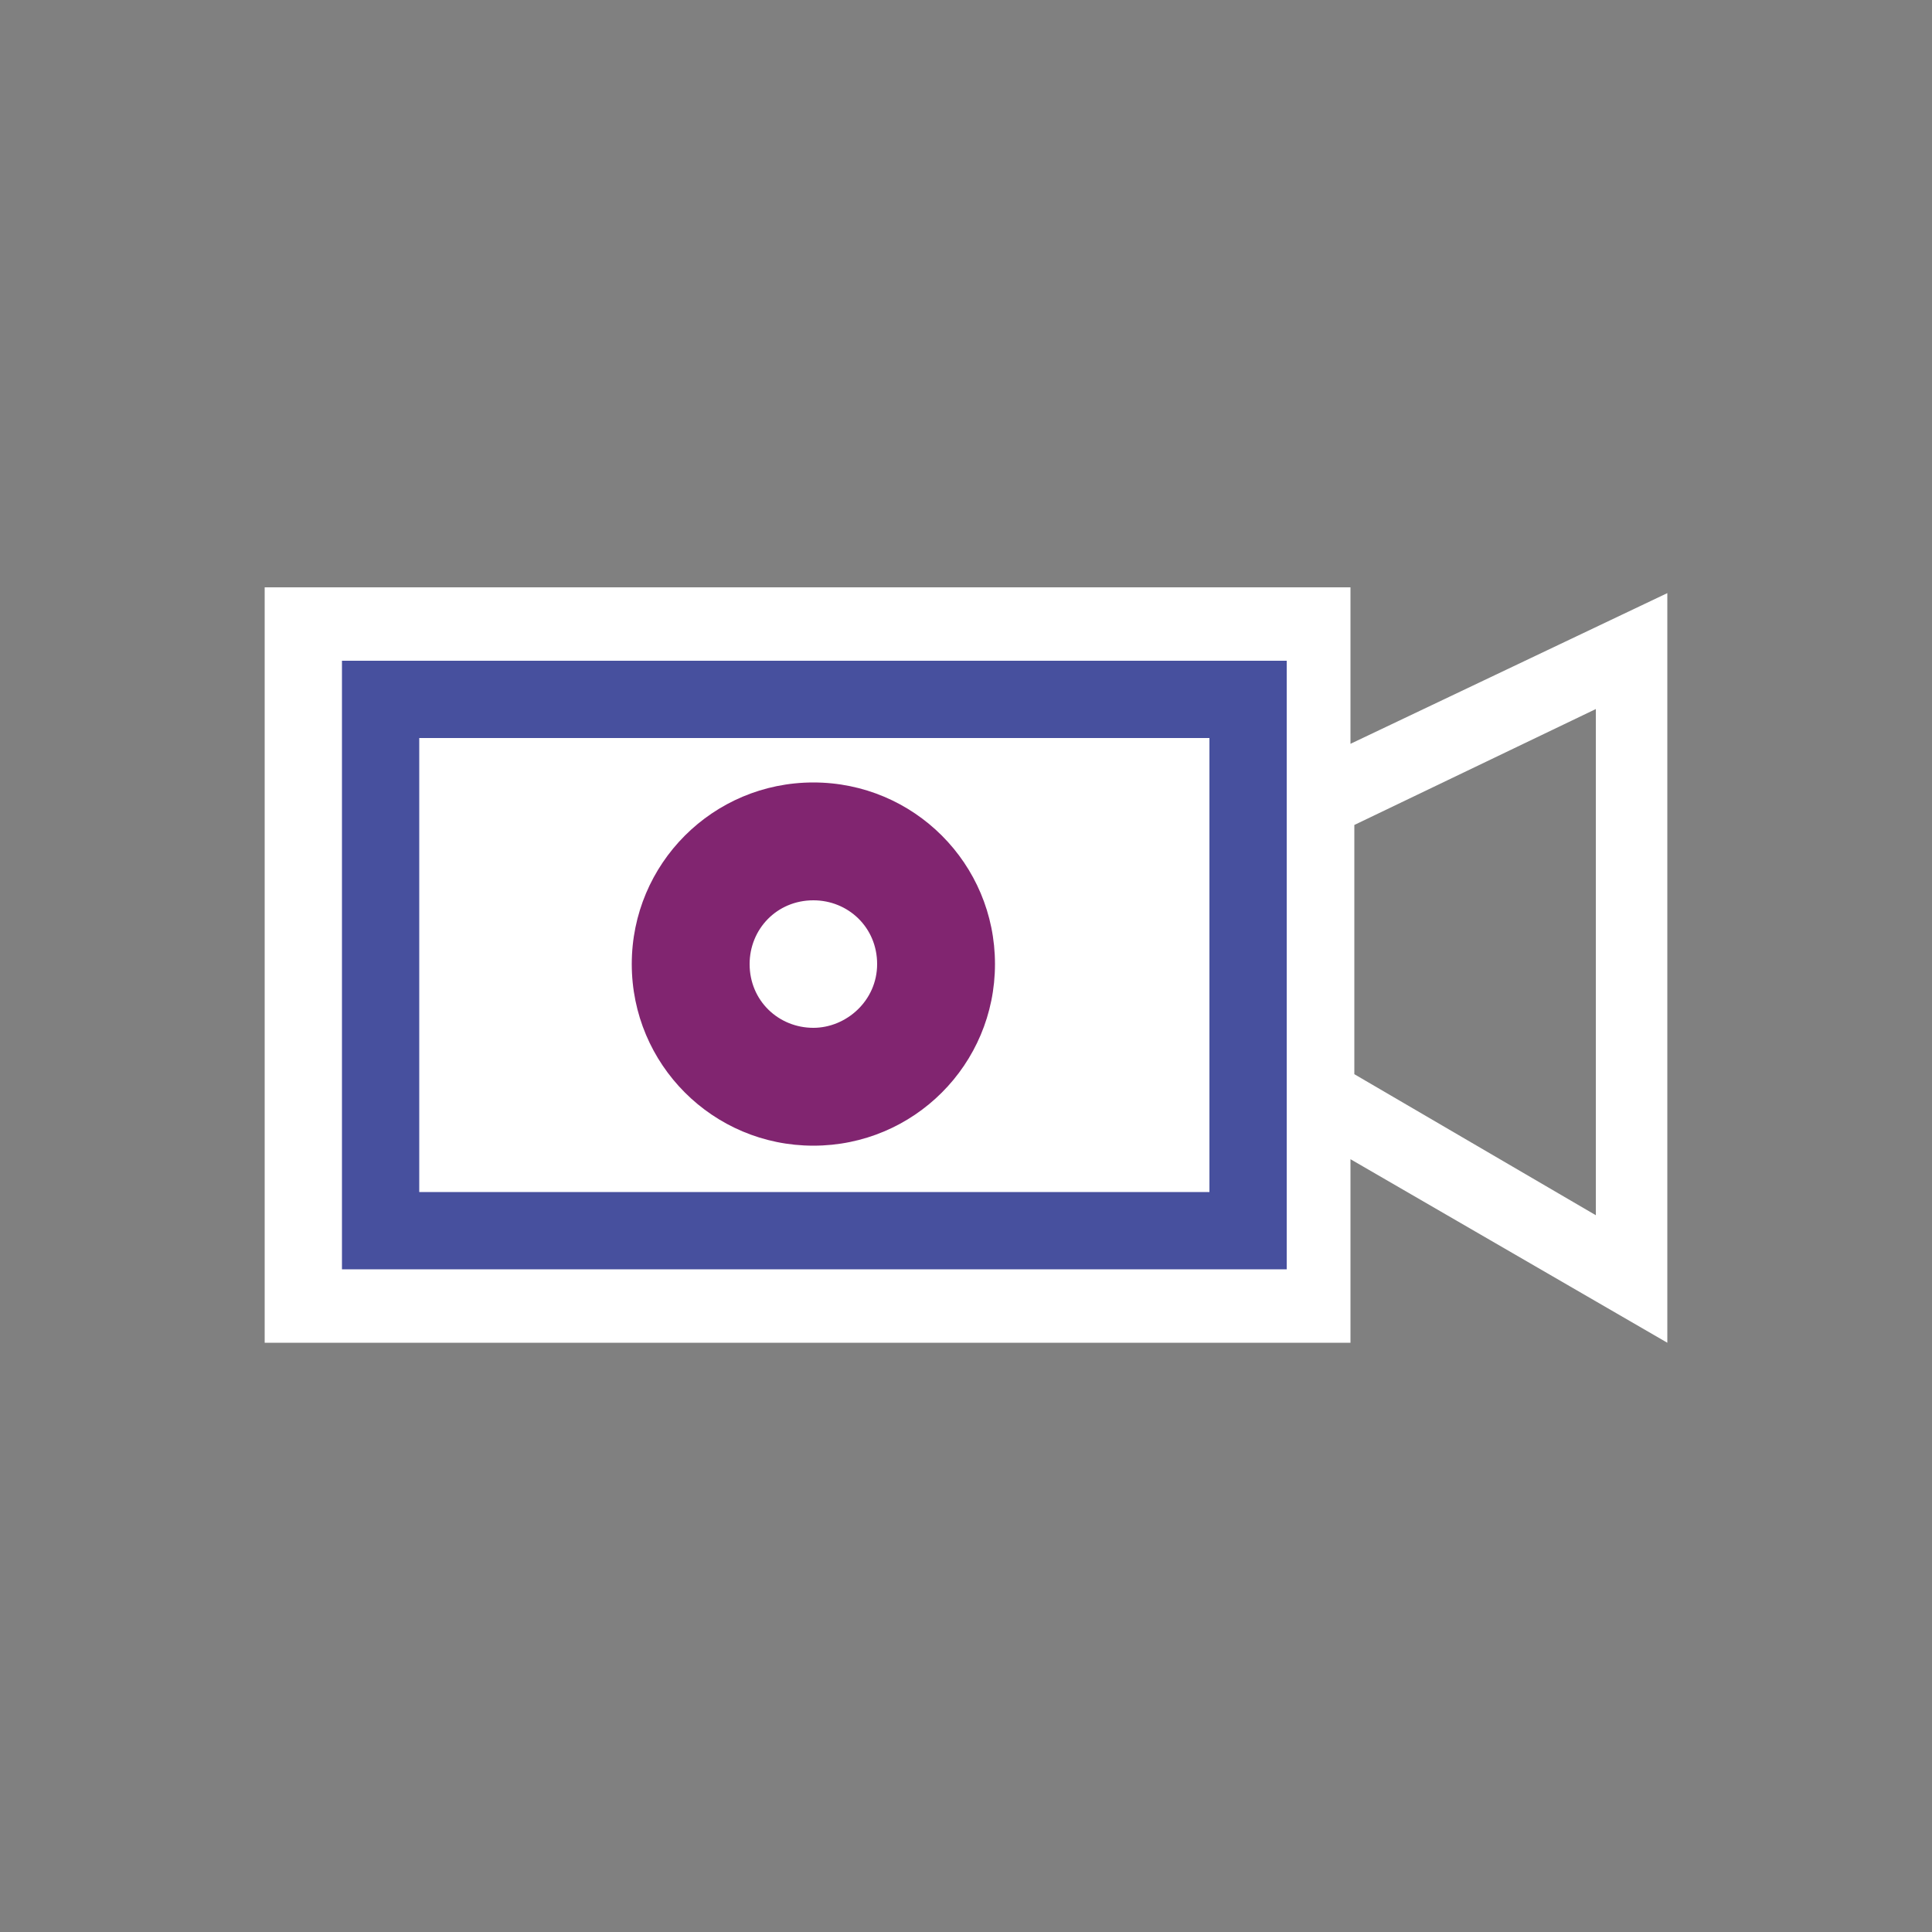
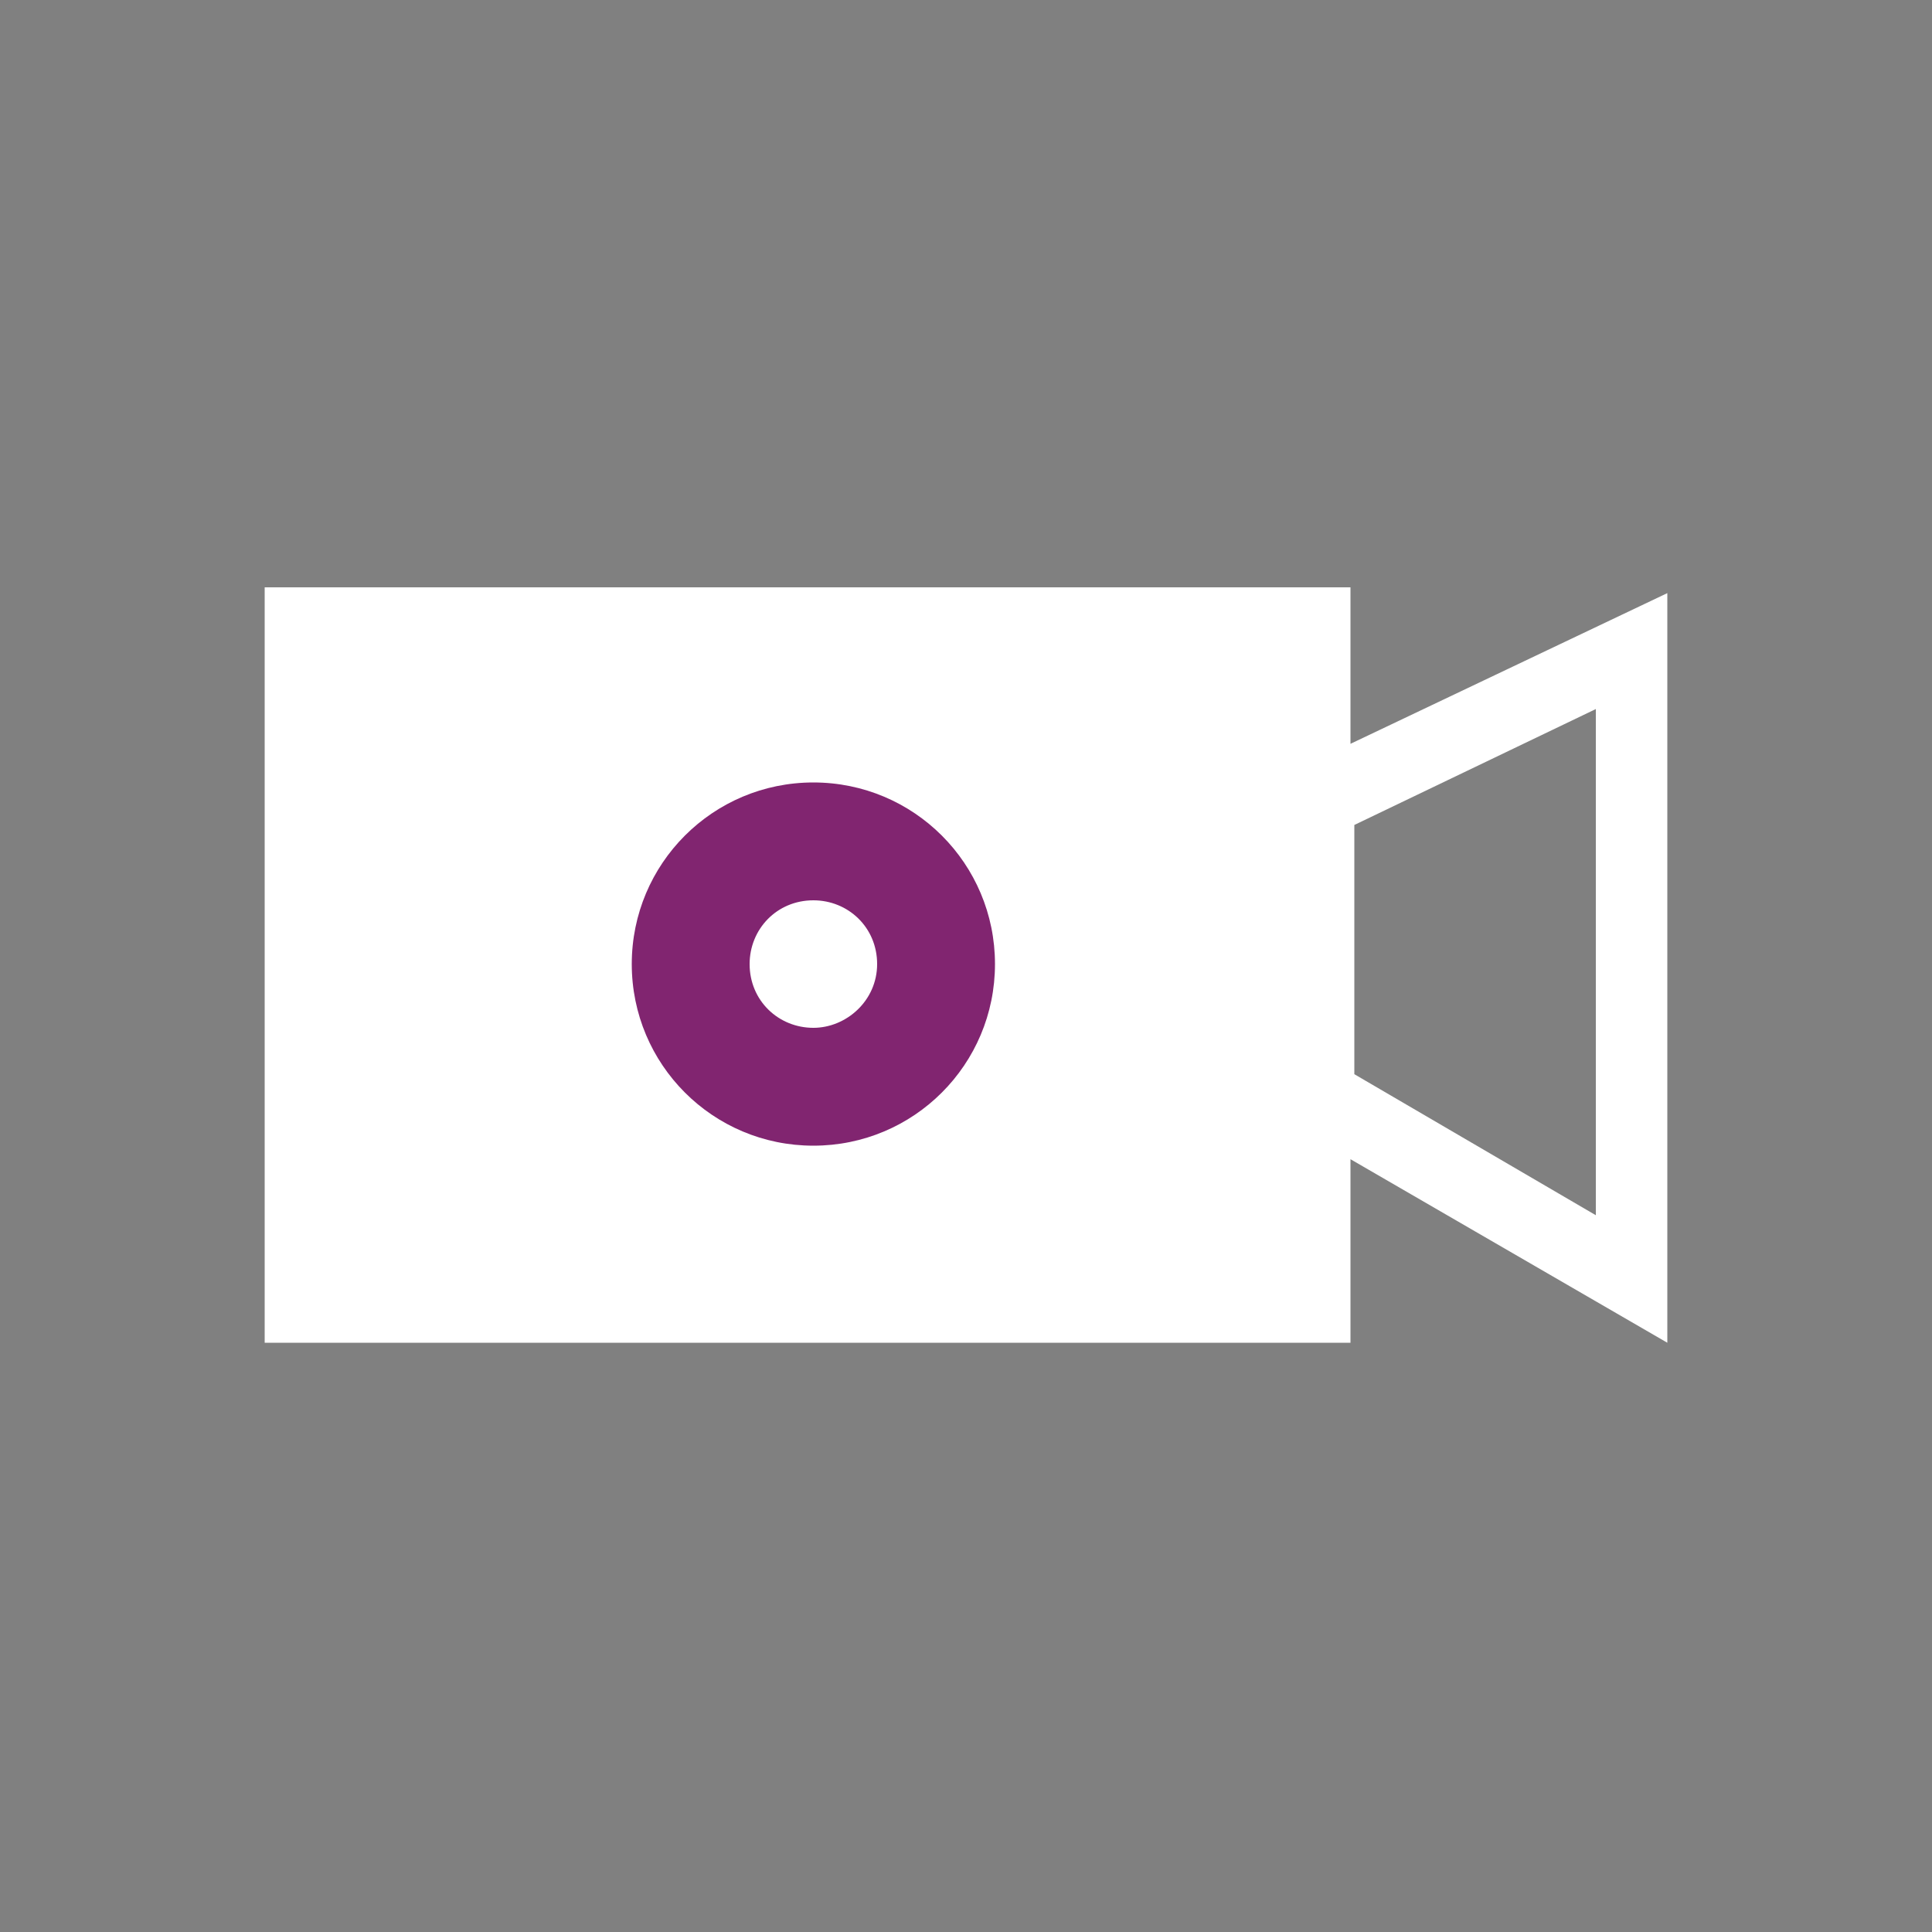
<svg xmlns="http://www.w3.org/2000/svg" version="1.1" id="Capa_1" x="0px" y="0px" viewBox="0 0 100 100" style="enable-background:new 0 0 100 100;" xml:space="preserve">
  <rect x="0" y="0" width="100" height="100" fill="#808080" stroke="none" />
  <style type="text/css">
	.st0{fill:#FFFFFF;}
	.st1{fill:#812570;}
	.st2{fill:#47509E;}
</style>
  <g>
    <path class="st0" d="M86.3,30.7l-16.4,7.8v-8.1H13.7v39.1h56.2V60l16.4,9.5C86.3,69.5,86.3,30.7,86.3,30.7z M82.6,62.9l-12.5-7.3   V42.7l12.5-6V62.9z" />
    <path class="st1" d="M42.1,40.5c-5.2,0-9.4,4.2-9.4,9.4s4.2,9.4,9.4,9.4s9.4-4.2,9.4-9.4S47.3,40.5,42.1,40.5z M42.1,53.2   c-1.8,0-3.3-1.4-3.3-3.3c0-1.8,1.4-3.3,3.3-3.3c1.8,0,3.3,1.4,3.3,3.3C45.4,51.8,43.8,53.2,42.1,53.2z" />
  </g>
  <g>
-     <path class="st2" d="M66.6,65.7H17.7V34.2h48.9V65.7z M21.7,61.7h40.9V38.2H21.7V61.7z" />
-   </g>
+     </g>
</svg>